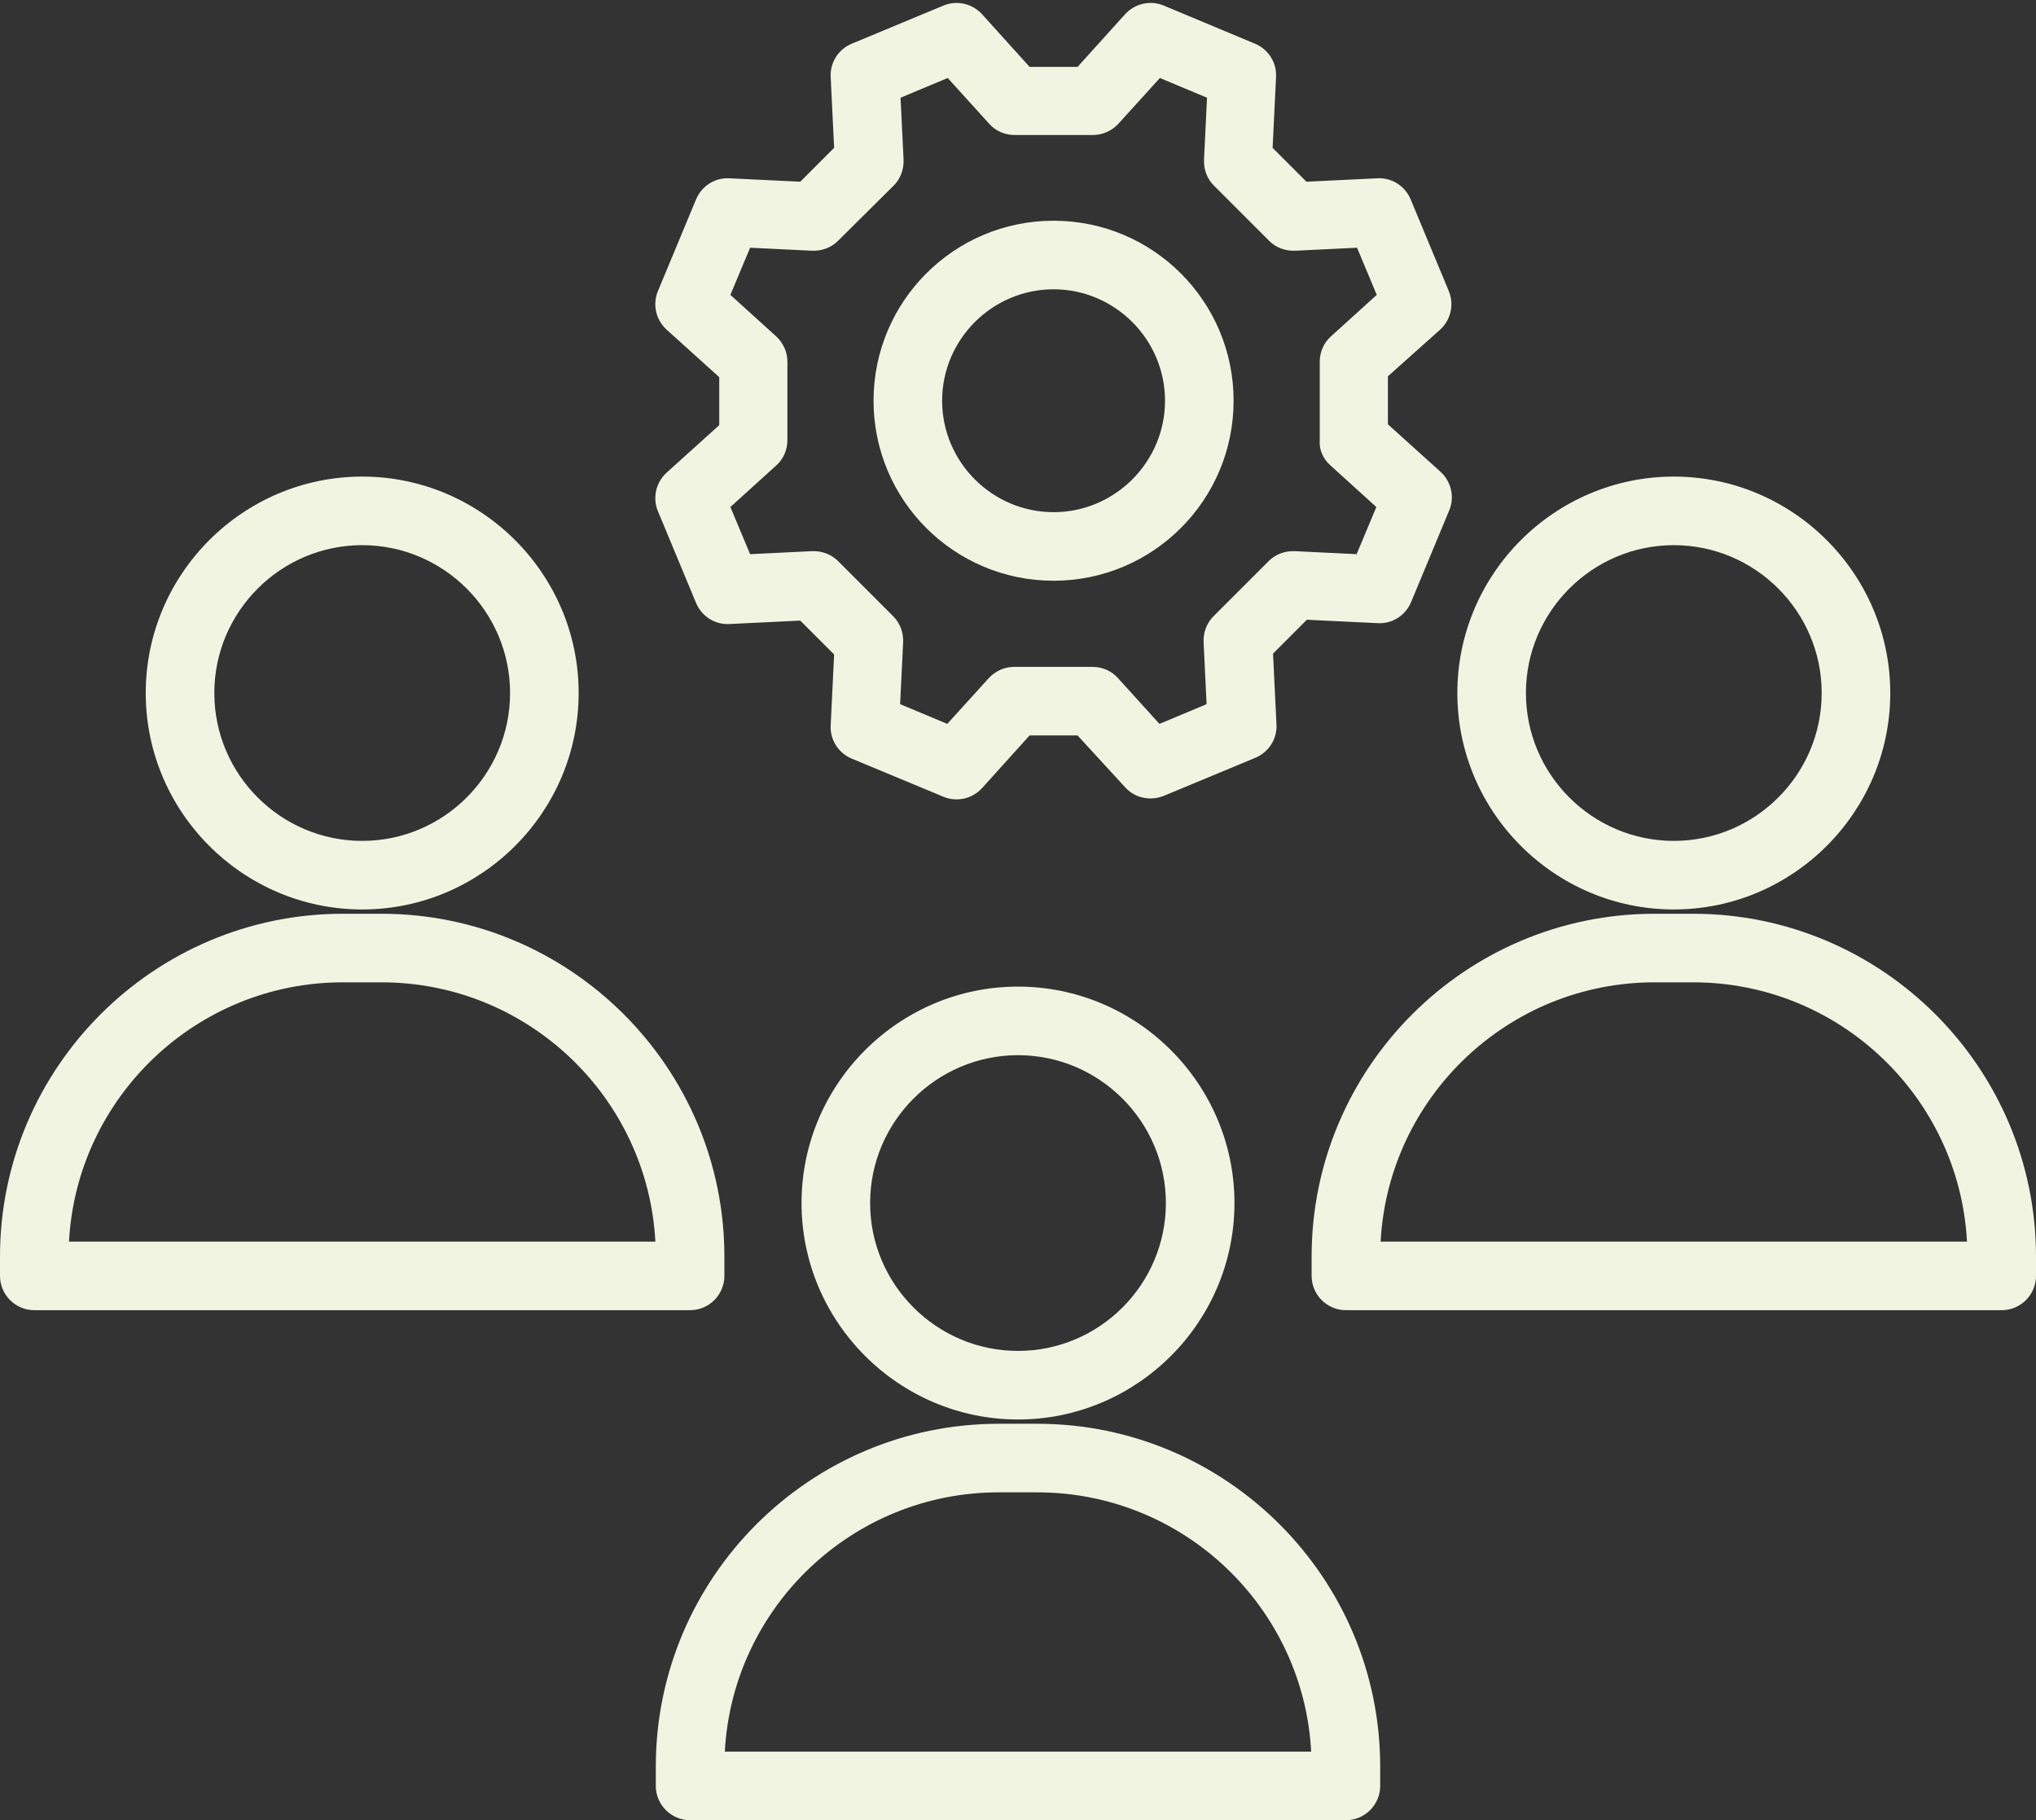
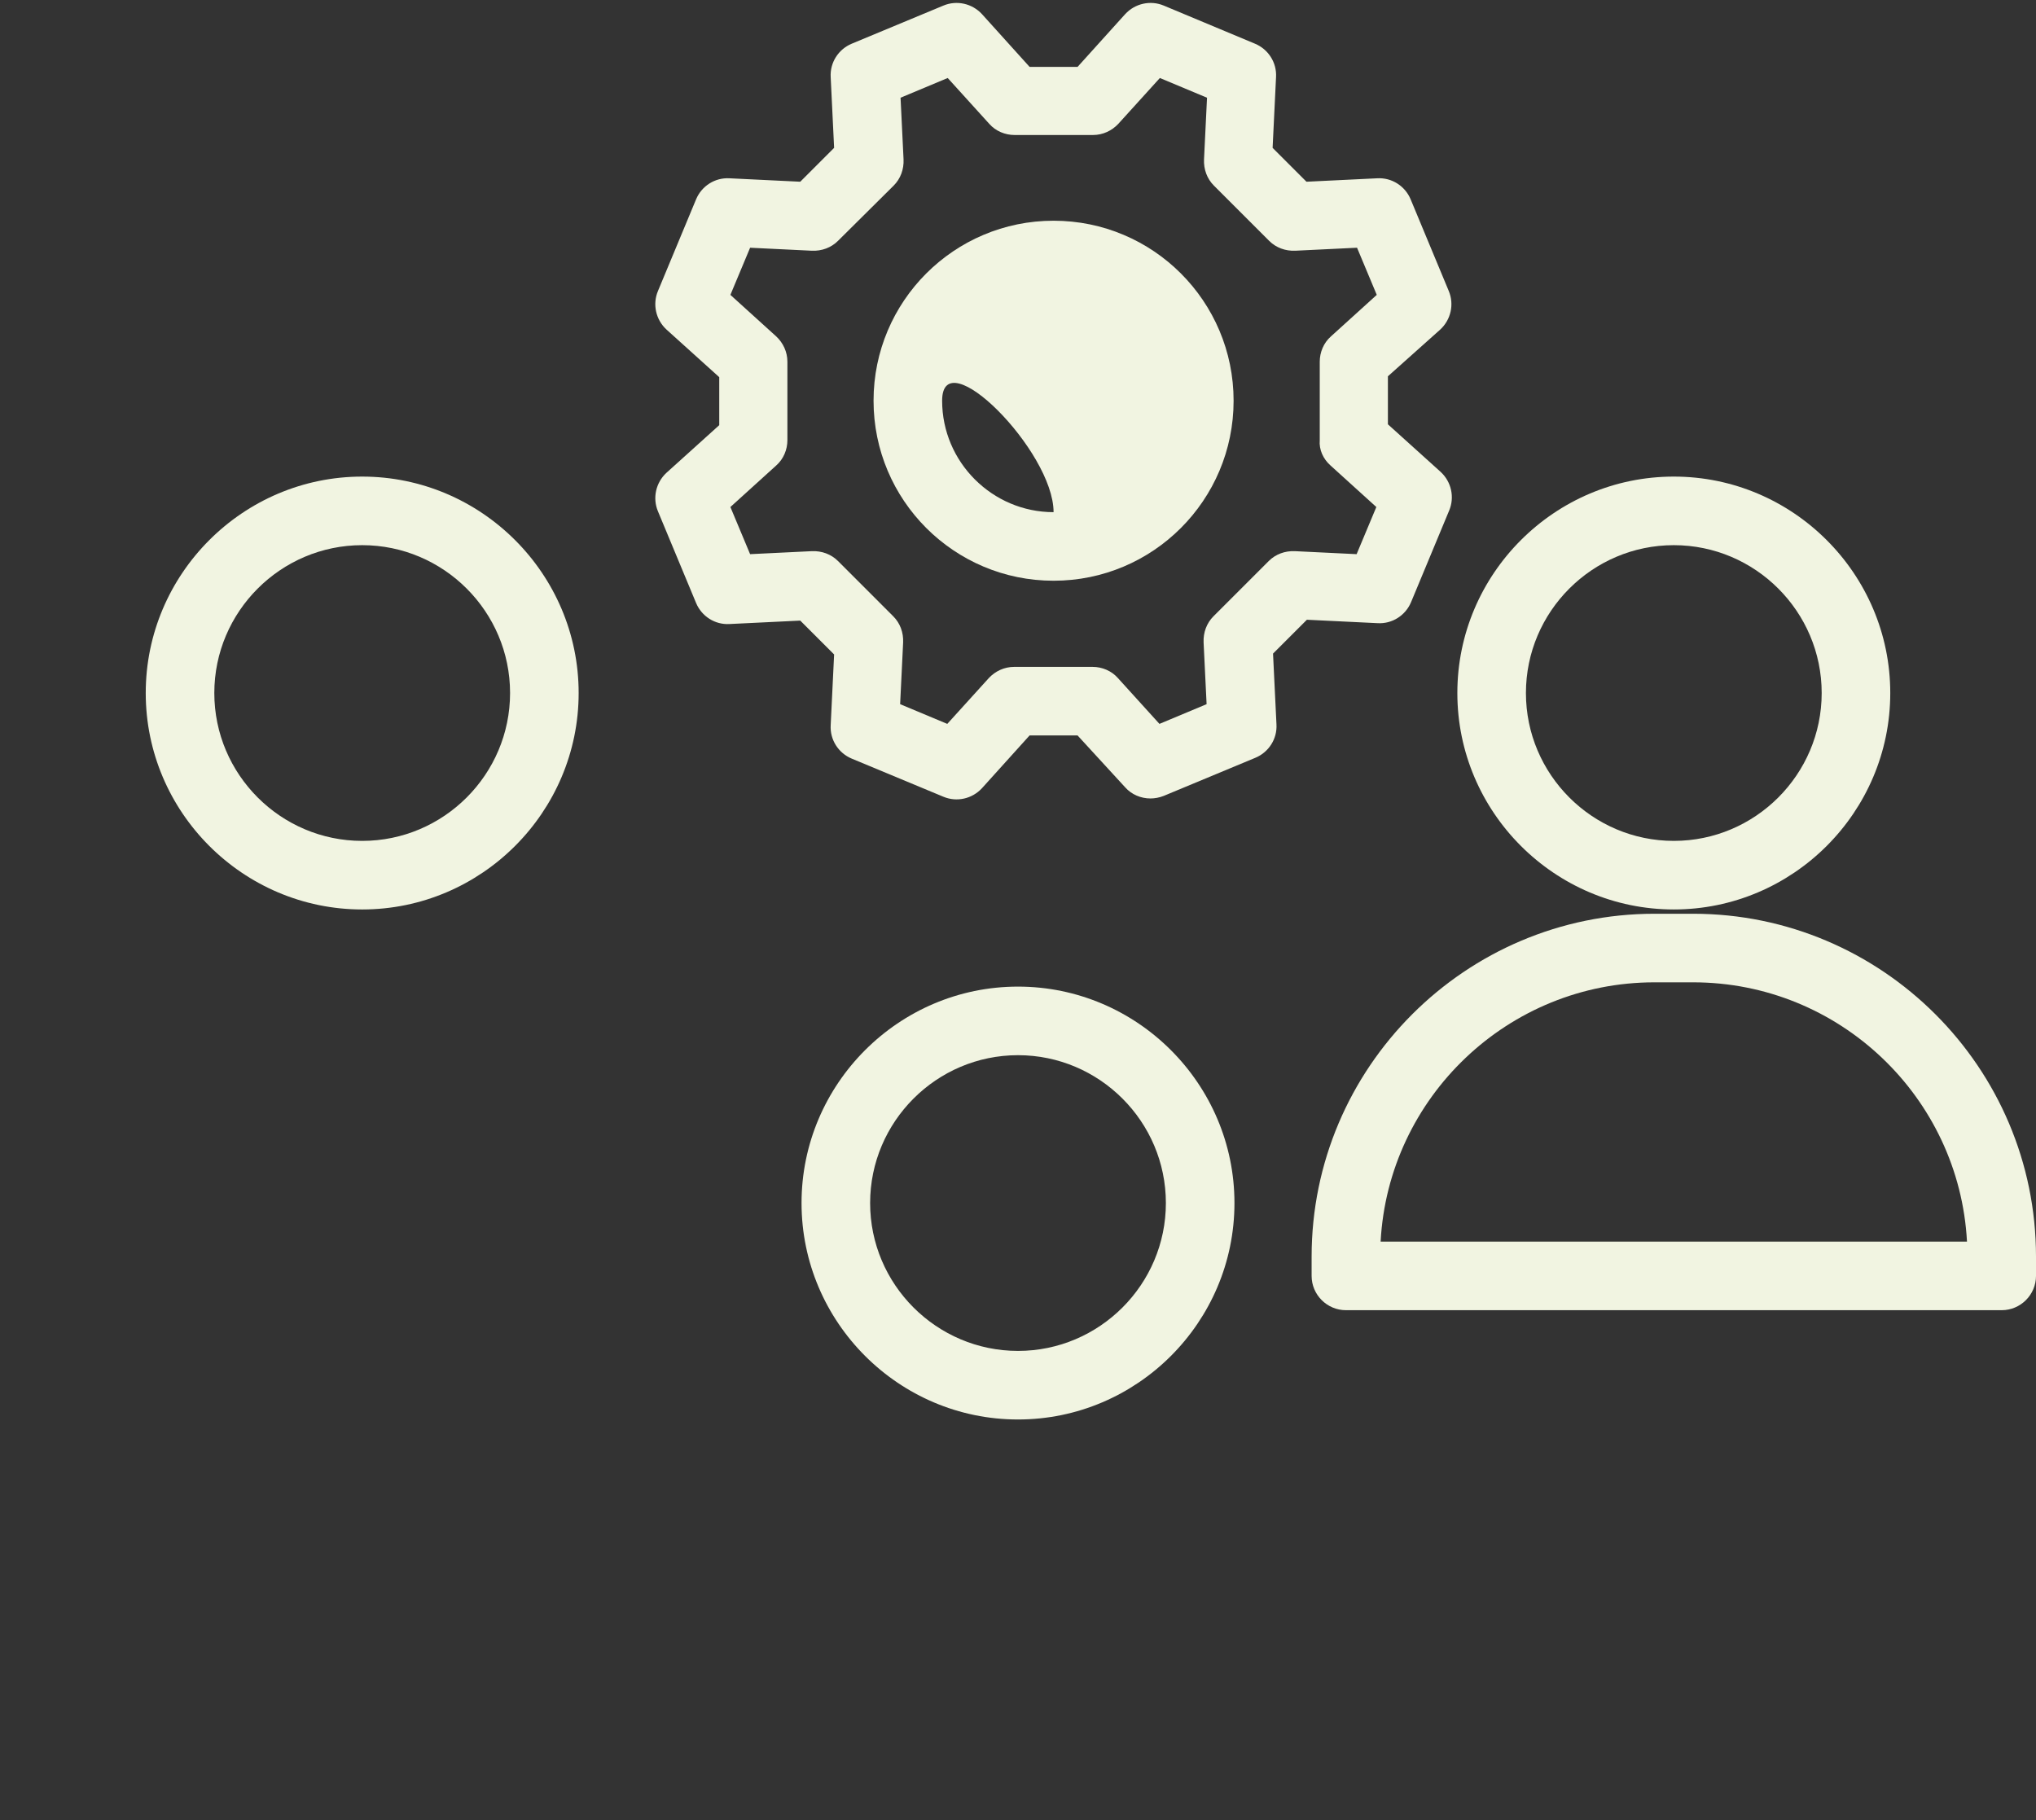
<svg xmlns="http://www.w3.org/2000/svg" fill="#f1f4e1" height="424.7" preserveAspectRatio="xMidYMid meet" version="1" viewBox="20.5 55.3 475.0 424.7" width="475" zoomAndPan="magnify">
  <rect x="20.5" y="55.3" width="475.0" height="424.7" fill="#333333" stroke="none" />
  <g id="change1_1">
    <path d="M356.5,132.2c2.5-2.3,3.3-5.9,2-9l-8.9-21.4c-1.3-3.1-4.4-5.1-7.8-4.9l-16.5,0.8l-7.9-7.9l0.8-16.5 c0.2-3.4-1.8-6.5-4.9-7.8L292,56.6c-3.1-1.3-6.7-0.5-9,2l-11.1,12.3h-11.2l-11.1-12.3c-2.3-2.5-5.9-3.3-9-2l-21.4,8.9 c-3.1,1.3-5.1,4.4-4.9,7.8l0.8,16.5l-7.9,7.9l-16.5-0.8c-3.4-0.2-6.5,1.8-7.8,4.9l-8.9,21.4c-1.3,3.1-0.5,6.7,2,9l12.3,11.1v11.2 l-12.3,11.1c-2.5,2.3-3.3,5.9-2,9l8.9,21.4c1.3,3.1,4.4,5.1,7.8,4.9l16.5-0.8l7.9,7.9l-0.8,16.5c-0.2,3.4,1.8,6.5,4.9,7.8l21.4,8.9 c3.1,1.3,6.7,0.5,9-2l11.1-12.3h11.2L283,239c1.5,1.7,3.7,2.6,5.9,2.6c1,0,2.1-0.2,3.1-0.6l21.4-8.9c3.1-1.3,5.1-4.4,4.9-7.8 l-0.8-16.5l7.9-7.9l16.5,0.8c3.4,0.2,6.5-1.8,7.8-4.9l8.9-21.4c1.3-3.1,0.5-6.7-2-9l-12.3-11.1v-11.2L356.5,132.2z M330.9,163.9 l10.7,9.7l-4.6,11l-14.4-0.7c-2.3-0.1-4.5,0.7-6.1,2.3l-12.9,12.9c-1.6,1.6-2.4,3.8-2.3,6.1l0.7,14.4l-11,4.6l-9.7-10.7 c-1.5-1.7-3.7-2.6-5.9-2.6h-18.3c-2.3,0-4.4,1-5.9,2.6l-9.7,10.7l-11-4.6l0.7-14.4c0.1-2.3-0.7-4.5-2.3-6.1l-12.9-12.9 c-1.6-1.6-3.8-2.4-6.1-2.3l-14.4,0.7l-4.6-11l10.7-9.7c1.7-1.5,2.6-3.7,2.6-5.9v-18.3c0-2.3-1-4.4-2.6-5.9l-10.7-9.7l4.6-11 l14.4,0.7c2.3,0.1,4.5-0.7,6.1-2.3L229,98.6c1.6-1.6,2.4-3.8,2.3-6.1l-0.7-14.4l11-4.6l9.7,10.7c1.5,1.7,3.7,2.6,5.9,2.6h18.3 c2.3,0,4.4-1,5.9-2.6l9.7-10.7l11,4.6l-0.7,14.4c-0.1,2.3,0.7,4.5,2.3,6.1l12.9,12.9c1.6,1.6,3.8,2.4,6.1,2.3l14.4-0.7l4.6,11 l-10.7,9.7c-1.7,1.5-2.6,3.7-2.6,5.9v18.3C328.2,160.2,329.2,162.4,330.9,163.9z" />
-     <path d="M266.3,106.8c-23.2,0-42,18.8-42,42s18.8,42,42,42s42-18.8,42-42S289.5,106.8,266.3,106.8z M266.3,174.8 c-14.3,0-26-11.7-26-26s11.7-26,26-26s26,11.7,26,26S280.6,174.8,266.3,174.8z" />
+     <path d="M266.3,106.8c-23.2,0-42,18.8-42,42s18.8,42,42,42s42-18.8,42-42S289.5,106.8,266.3,106.8z M266.3,174.8 c-14.3,0-26-11.7-26-26s26,11.7,26,26S280.6,174.8,266.3,174.8z" />
    <path d="M308.5,336c0-27.8-22.7-50.5-50.5-50.5s-50.5,22.7-50.5,50.5s22.7,50.5,50.5,50.5S308.5,363.8,308.5,336z M223.5,336 c0-19,15.5-34.5,34.5-34.5s34.5,15.5,34.5,34.5S277,370.5,258,370.5S223.5,355,223.5,336z" />
-     <path d="M173.5,467.5v4.5c0,4.4,3.6,8,8,8h153c4.4,0,8-3.6,8-8v-4.5c0-44.1-35.9-80-80-80h-9C209.4,387.5,173.5,423.4,173.5,467.5z M253.5,403.5h9c34.1,0,62.1,26.8,63.9,60.5H189.6C191.4,430.3,219.4,403.5,253.5,403.5z" />
    <path d="M360.5,217c0,27.8,22.7,50.5,50.5,50.5s50.5-22.7,50.5-50.5s-22.7-50.5-50.5-50.5S360.5,189.2,360.5,217z M445.5,217 c0,19-15.5,34.5-34.5,34.5S376.5,236,376.5,217s15.5-34.5,34.5-34.5S445.5,198,445.5,217z" />
    <path d="M415.5,268.5h-9c-44.1,0-80,35.9-80,80v4.5c0,4.4,3.6,8,8,8h153c4.4,0,8-3.6,8-8v-4.5C495.5,304.4,459.6,268.5,415.5,268.5 z M342.6,345c1.8-33.7,29.8-60.5,63.9-60.5h9c34.1,0,62.1,26.8,63.9,60.5H342.6z" />
    <path d="M105,267.5c27.8,0,50.5-22.7,50.5-50.5s-22.7-50.5-50.5-50.5S54.5,189.2,54.5,217S77.2,267.5,105,267.5z M105,182.5 c19,0,34.5,15.5,34.5,34.5S124,251.5,105,251.5S70.5,236,70.5,217S86,182.5,105,182.5z" />
-     <path d="M20.5,348.5v4.5c0,4.4,3.6,8,8,8h153c4.4,0,8-3.6,8-8v-4.5c0-44.1-35.9-80-80-80h-9C56.4,268.5,20.5,304.4,20.5,348.5z M100.5,284.5h9c34.1,0,62.1,26.8,63.9,60.5H36.6C38.4,311.3,66.4,284.5,100.5,284.5z" />
  </g>
</svg>